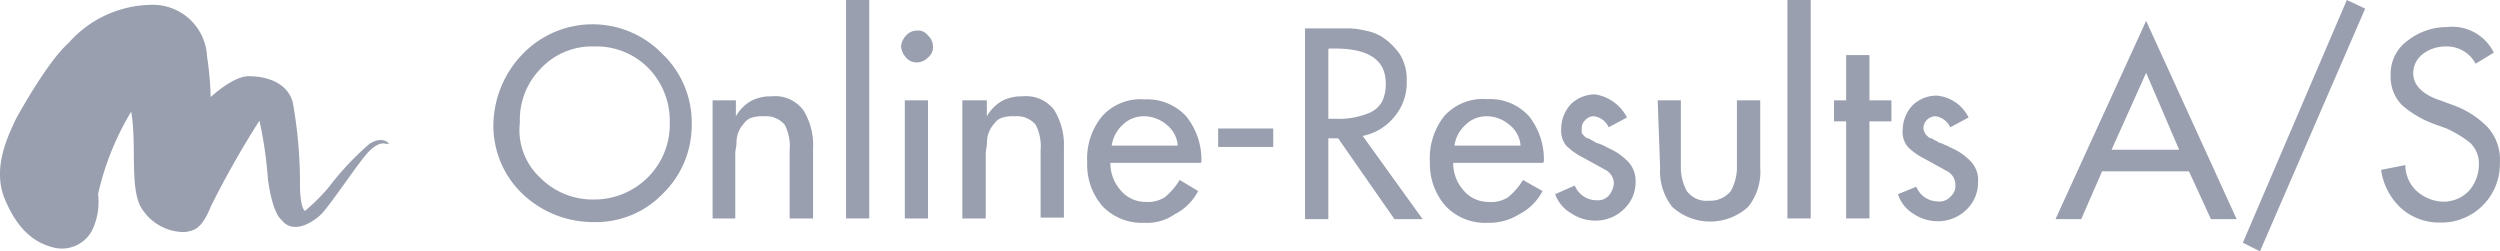
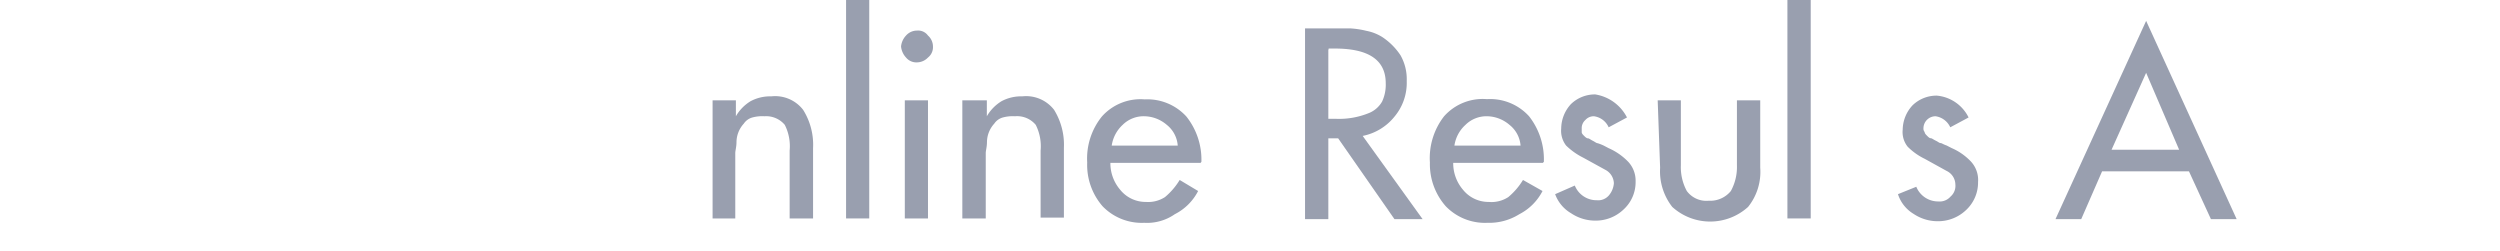
<svg xmlns="http://www.w3.org/2000/svg" width="206.01" height="20.71" viewBox="0 0 206.01 20.71">
  <defs>
    <style>.cls-1{fill:#999FAF;}</style>
  </defs>
  <title>Asset 1</title>
  <g id="Layer_2" data-name="Layer 2">
    <g id="Layer_1-2" data-name="Layer 1">
-       <path class="cls-1" d="M43.08,4.44a8,8,0,0,1,11.31-.19c.07.06.13.13.19.19A7.8,7.8,0,0,1,57,10.19,7.87,7.87,0,0,1,54.58,16a7.63,7.63,0,0,1-5.65,2.3A8.45,8.45,0,0,1,43.08,16a7.77,7.77,0,0,1-2.42-5.85A8.54,8.54,0,0,1,43.08,4.44ZM44.5,14.63a6.09,6.09,0,0,0,4.43,1.81,6.25,6.25,0,0,0,4.44-1.81,6.14,6.14,0,0,0,1.82-4.54,6.22,6.22,0,0,0-1.72-4.44A6,6,0,0,0,49,3.83a5.78,5.78,0,0,0-4.44,1.82,6,6,0,0,0-1.72,4.44A5.36,5.36,0,0,0,44.5,14.63Z" />
      <path class="cls-1" d="M60.64,8.27V9.58h0a3.5,3.5,0,0,1,1.21-1.24,3.42,3.42,0,0,1,1.71-.4,2.91,2.91,0,0,1,2.62,1.11A5.41,5.41,0,0,1,67,12.21V18H65.07V12.41a3.9,3.9,0,0,0-.4-2.12A2,2,0,0,0,63,9.58a3.1,3.1,0,0,0-1,.1,1.26,1.26,0,0,0-.71.51,2.28,2.28,0,0,0-.6,1.51c0,.41-.1.71-.1.91V18H58.72V8.27Z" />
      <path class="cls-1" d="M71.63,0V18H69.72V0Z" />
      <path class="cls-1" d="M74.66,2.93a1.21,1.21,0,0,1,.91-.41,1,1,0,0,1,.9.41,1.21,1.21,0,0,1,.41.9,1.08,1.08,0,0,1-.41.91,1.27,1.27,0,0,1-.9.4,1.1,1.1,0,0,1-.91-.4,1.56,1.56,0,0,1-.41-.91A1.53,1.53,0,0,1,74.66,2.93Zm1.81,5.34V18H74.56V8.27Z" />
      <path class="cls-1" d="M81.32,8.27V9.58h0a3.5,3.5,0,0,1,1.21-1.24,3.42,3.42,0,0,1,1.71-.4,2.91,2.91,0,0,1,2.62,1.11,5.48,5.48,0,0,1,.81,3.13v5.75H85.75V12.41a3.9,3.9,0,0,0-.4-2.12,2,2,0,0,0-1.71-.71,3.1,3.1,0,0,0-1,.1,1.26,1.26,0,0,0-.71.51,2.28,2.28,0,0,0-.6,1.51c0,.41-.1.71-.1.91V18H79.3V8.27Z" />
      <path class="cls-1" d="M98.87,13.42H91.5a3.36,3.36,0,0,0,.81,2.22,2.69,2.69,0,0,0,2.12,1,2.55,2.55,0,0,0,1.57-.4,5.62,5.62,0,0,0,1.21-1.41l1.52.91a4.38,4.38,0,0,1-1.92,1.91,4,4,0,0,1-2.52.71A4.49,4.49,0,0,1,90.86,17a5.19,5.19,0,0,1-1.27-3.61A5.52,5.52,0,0,1,90.8,9.6a4.26,4.26,0,0,1,3.53-1.41A4.35,4.35,0,0,1,97.76,9.6,5.7,5.7,0,0,1,99,13.34l-.1.1ZM91.61,12h5.44a2.4,2.4,0,0,0-.9-1.71,2.91,2.91,0,0,0-1.82-.71,2.46,2.46,0,0,0-1.82.71A2.89,2.89,0,0,0,91.61,12Z" />
-       <path class="cls-1" d="M100.38,10.59h4.54v1.52h-4.54Z" />
+       <path class="cls-1" d="M100.38,10.59h4.54h-4.54Z" />
      <path class="cls-1" d="M112.29,11.2l4.94,6.86h-2.32l-4.64-6.66h-.81v6.66h-1.92V2.34h3.74a7.28,7.28,0,0,1,1.31.2,3.81,3.81,0,0,1,1.31.51,5.3,5.3,0,0,1,1.51,1.51,4,4,0,0,1,.51,2.12,4.33,4.33,0,0,1-1,2.92A4.48,4.48,0,0,1,112.29,11.2Zm-2.83-7.06V9.79h.61a6.48,6.48,0,0,0,2.82-.51,2.2,2.2,0,0,0,1-.91,3.27,3.27,0,0,0,.3-1.51C114.19,4.94,112.78,4,110,4h-.51Z" />
      <path class="cls-1" d="M127.11,13.42h-7.36a3.36,3.36,0,0,0,.81,2.22,2.69,2.69,0,0,0,2.12,1,2.54,2.54,0,0,0,1.61-.4,5.62,5.62,0,0,0,1.21-1.41l1.61.91a4.41,4.41,0,0,1-1.91,1.91,4.67,4.67,0,0,1-2.63.71A4.49,4.49,0,0,1,119.14,17a5.24,5.24,0,0,1-1.31-3.61A5.61,5.61,0,0,1,119,9.58a4.26,4.26,0,0,1,3.53-1.41A4.33,4.33,0,0,1,126,9.58a5.74,5.74,0,0,1,1.22,3.76l-.11.1ZM119.85,12h5.45a2.41,2.41,0,0,0-.91-1.71,2.91,2.91,0,0,0-1.82-.71,2.46,2.46,0,0,0-1.81.71A2.85,2.85,0,0,0,119.85,12Z" />
      <path class="cls-1" d="M134.07,9.68l-1.51.81a1.55,1.55,0,0,0-1.21-.91.92.92,0,0,0-.71.31.89.89,0,0,0-.3.7v.3c0,.11.1.21.2.31s.21.2.31.2.2.1.4.2.3.2.4.2a3.86,3.86,0,0,1,.51.2l.4.21a5.09,5.09,0,0,1,1.62,1.13,2.29,2.29,0,0,1,.6,1.61,3.05,3.05,0,0,1-1,2.32,3.32,3.32,0,0,1-2.32.91,3.57,3.57,0,0,1-2-.61A3,3,0,0,1,128.15,16l1.62-.71a1.93,1.93,0,0,0,1.81,1.21,1.16,1.16,0,0,0,1-.4,1.75,1.75,0,0,0,.41-1,1.3,1.3,0,0,0-.71-1.11l-1.82-1a5.56,5.56,0,0,1-1.41-1,2,2,0,0,1-.4-1.41,3,3,0,0,1,.8-2,2.84,2.84,0,0,1,2-.8A3.57,3.57,0,0,1,134.07,9.68Z" />
      <path class="cls-1" d="M136.6,8.27h1.91v5.35a4.11,4.11,0,0,0,.49,2.12,2,2,0,0,0,1.81.8,2.19,2.19,0,0,0,1.82-.8,4.12,4.12,0,0,0,.5-2.12V8.27h1.92v5.55a4.61,4.61,0,0,1-1,3.23,4.65,4.65,0,0,1-6.25,0,4.77,4.77,0,0,1-1-3.23Z" />
      <path class="cls-1" d="M149.21,0V18h-1.92V0Z" />
-       <path class="cls-1" d="M154.05,10v8h-1.92V10h-1V8.27h1V4.54h1.92V8.27h1.81V10Z" />
      <path class="cls-1" d="M162.22,9.68l-1.51.81a1.58,1.58,0,0,0-1.21-.91,1,1,0,0,0-1,1,.41.41,0,0,0,.1.3c0,.11.1.21.2.31s.2.2.3.2.2.1.41.2.3.2.4.2.2.1.5.2l.41.21a4.79,4.79,0,0,1,1.61,1.13A2.24,2.24,0,0,1,163,15a3.1,3.1,0,0,1-1,2.32,3.34,3.34,0,0,1-2.32.91,3.57,3.57,0,0,1-2-.61A2.94,2.94,0,0,1,156.4,16l1.51-.61a1.94,1.94,0,0,0,1.82,1.21,1.18,1.18,0,0,0,1-.4,1.16,1.16,0,0,0,.4-1,1.26,1.26,0,0,0-.71-1.11l-1.81-1a5.17,5.17,0,0,1-1.41-1,1.93,1.93,0,0,1-.41-1.41,3,3,0,0,1,.81-2,2.84,2.84,0,0,1,2-.8A3.24,3.24,0,0,1,162.22,9.68Z" />
      <path class="cls-1" d="M180.38,14.12h-7.16l-1.72,3.94h-2.12l7.47-16.34,7.46,16.34h-2.12Zm-.81-1.78L176.85,6,174,12.34Z" />
-       <path class="cls-1" d="M193.39,0l1.51.71-8.67,20L184.82,20Z" />
-       <path class="cls-1" d="M205.5,4.34,204,5.25a2.68,2.68,0,0,0-2.52-1.42,3.09,3.09,0,0,0-1.82.61,2,2,0,0,0-.8,1.61c0,.91.7,1.72,2.22,2.22l1.11.41A7.43,7.43,0,0,1,205,10.49a4,4,0,0,1,1,2.93,4.82,4.82,0,0,1-4.72,4.92h-.22a4.75,4.75,0,0,1-3.23-1.21A5.32,5.32,0,0,1,196.21,14l2-.4a2.93,2.93,0,0,0,.91,2.12,3.41,3.41,0,0,0,2.22.9,2.92,2.92,0,0,0,2.12-.9,3.31,3.31,0,0,0,.81-2.12,2.34,2.34,0,0,0-.71-1.82,9,9,0,0,0-2-1.21l-1.11-.4a8.41,8.41,0,0,1-2.52-1.51A3.31,3.31,0,0,1,197,6.23a3.36,3.36,0,0,1,1.41-2.89,5.24,5.24,0,0,1,3.23-1.11A3.81,3.81,0,0,1,205.5,4.34Z" />
-       <path class="cls-1" d="M1.32,9.79S3.84,5.14,5.66,3.53A9.24,9.24,0,0,1,12.82.4a4.47,4.47,0,0,1,4.24,4.24A26.41,26.41,0,0,1,17.36,8s1.82-1.72,3.13-1.72,3.12.41,3.63,2.12a37.55,37.55,0,0,1,.6,6.86c0,.81.11,1.92.41,2.12a15.75,15.75,0,0,0,2-2,23.11,23.11,0,0,1,3.32-3.53c1.11-.7,1.62,0,1.62,0h-.3s-.61-.3-1.62.91-3,4.24-3.73,4.94-2.32,1.62-3.23.41c0,0-.71-.41-1.11-3.33a34.21,34.21,0,0,0-.7-4.84,76.58,76.58,0,0,0-4,7.06c-.77,1.92-1.41,2-2.12,2.12a4.11,4.11,0,0,1-3.45-1.75c-1.21-1.51-.5-5.35-1-8.17A22.81,22.81,0,0,0,8.08,16,5.35,5.35,0,0,1,7.58,19a2.81,2.81,0,0,1-3.23,1.38C2.93,20,1.52,19.07.41,16.44S.72,11.1,1.32,9.79Z" />
    </g>
  </g>
</svg>